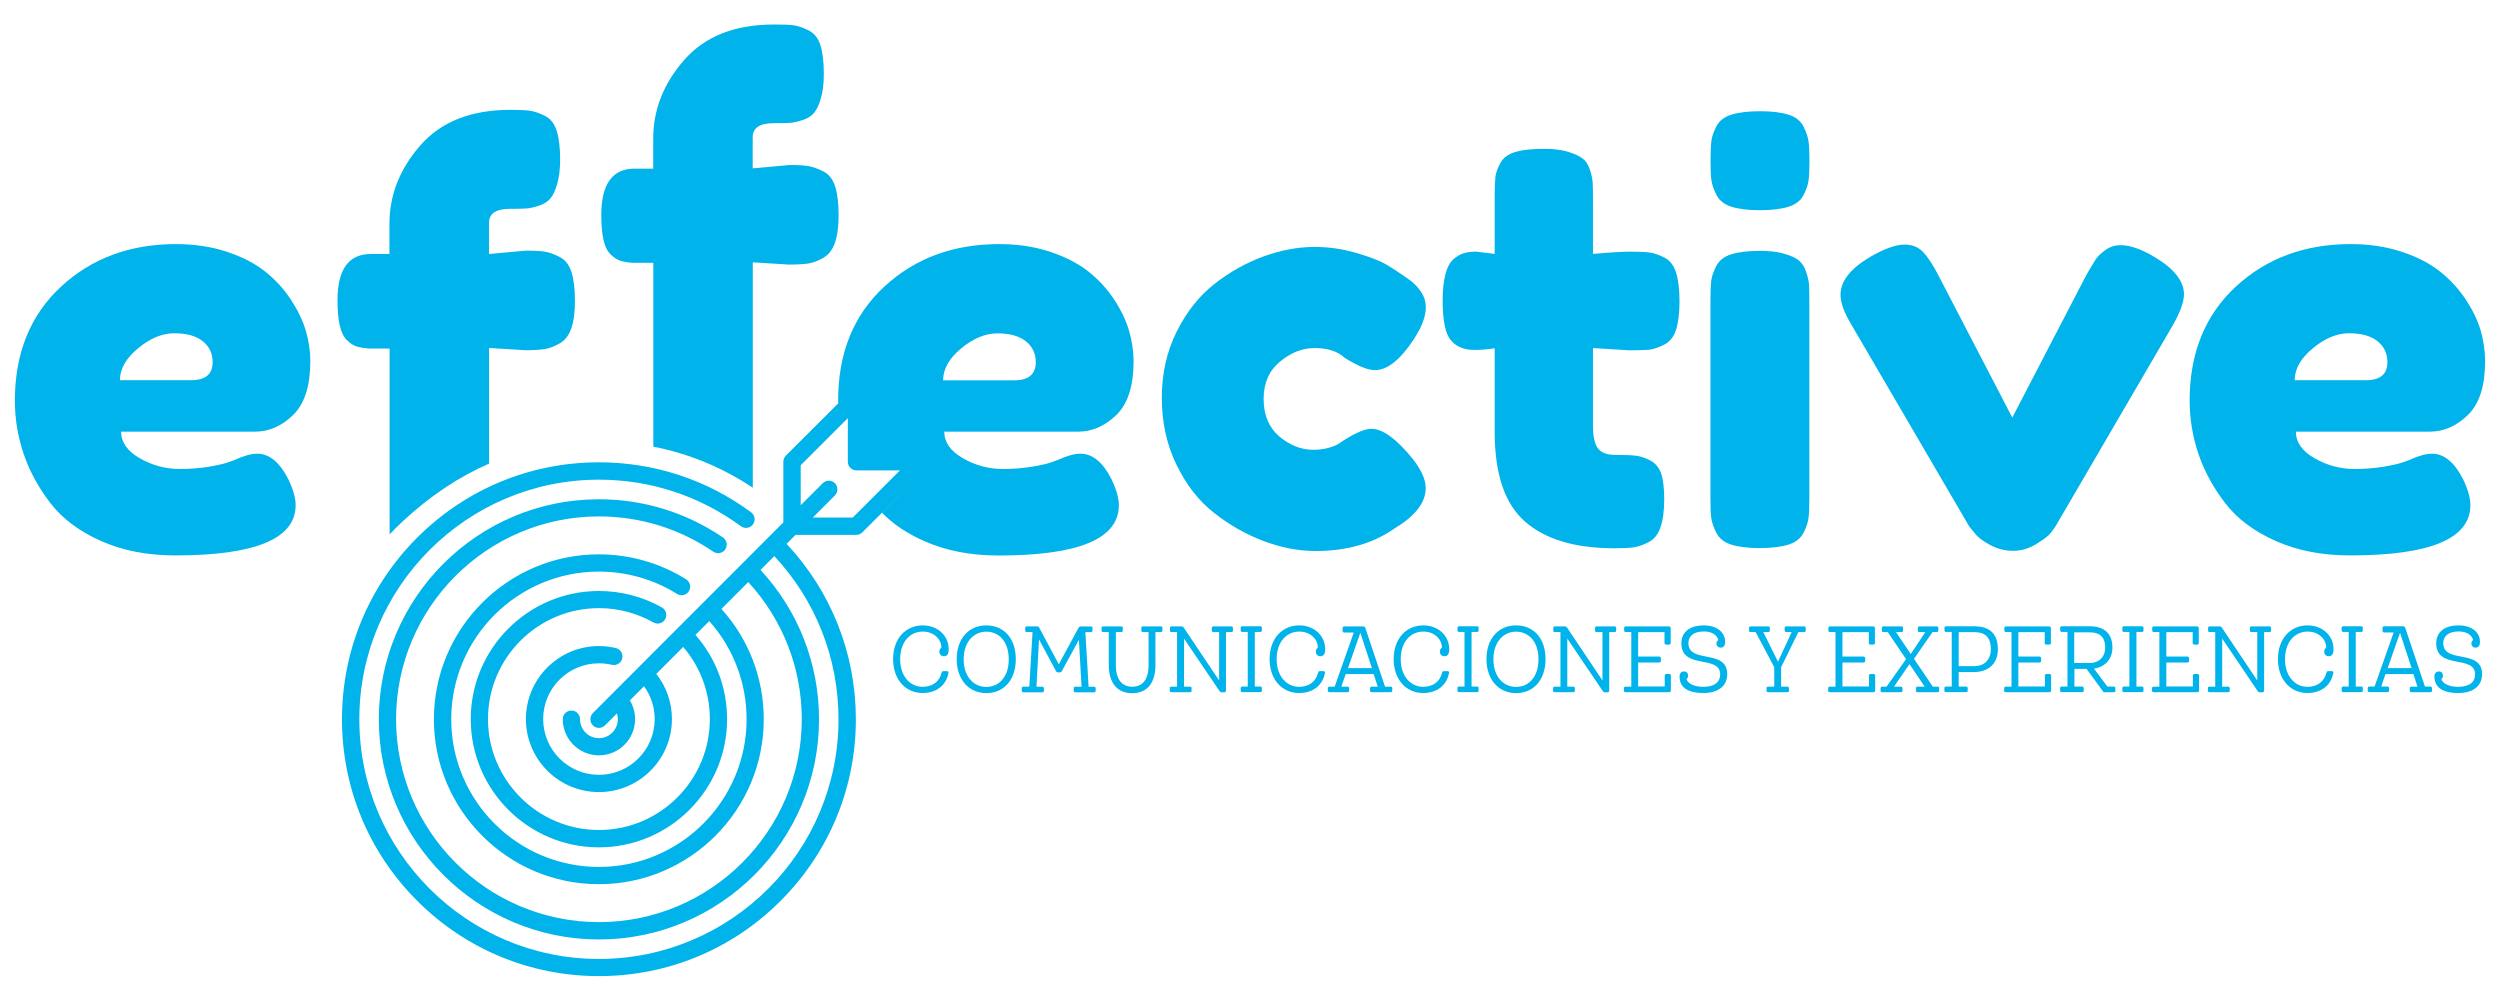
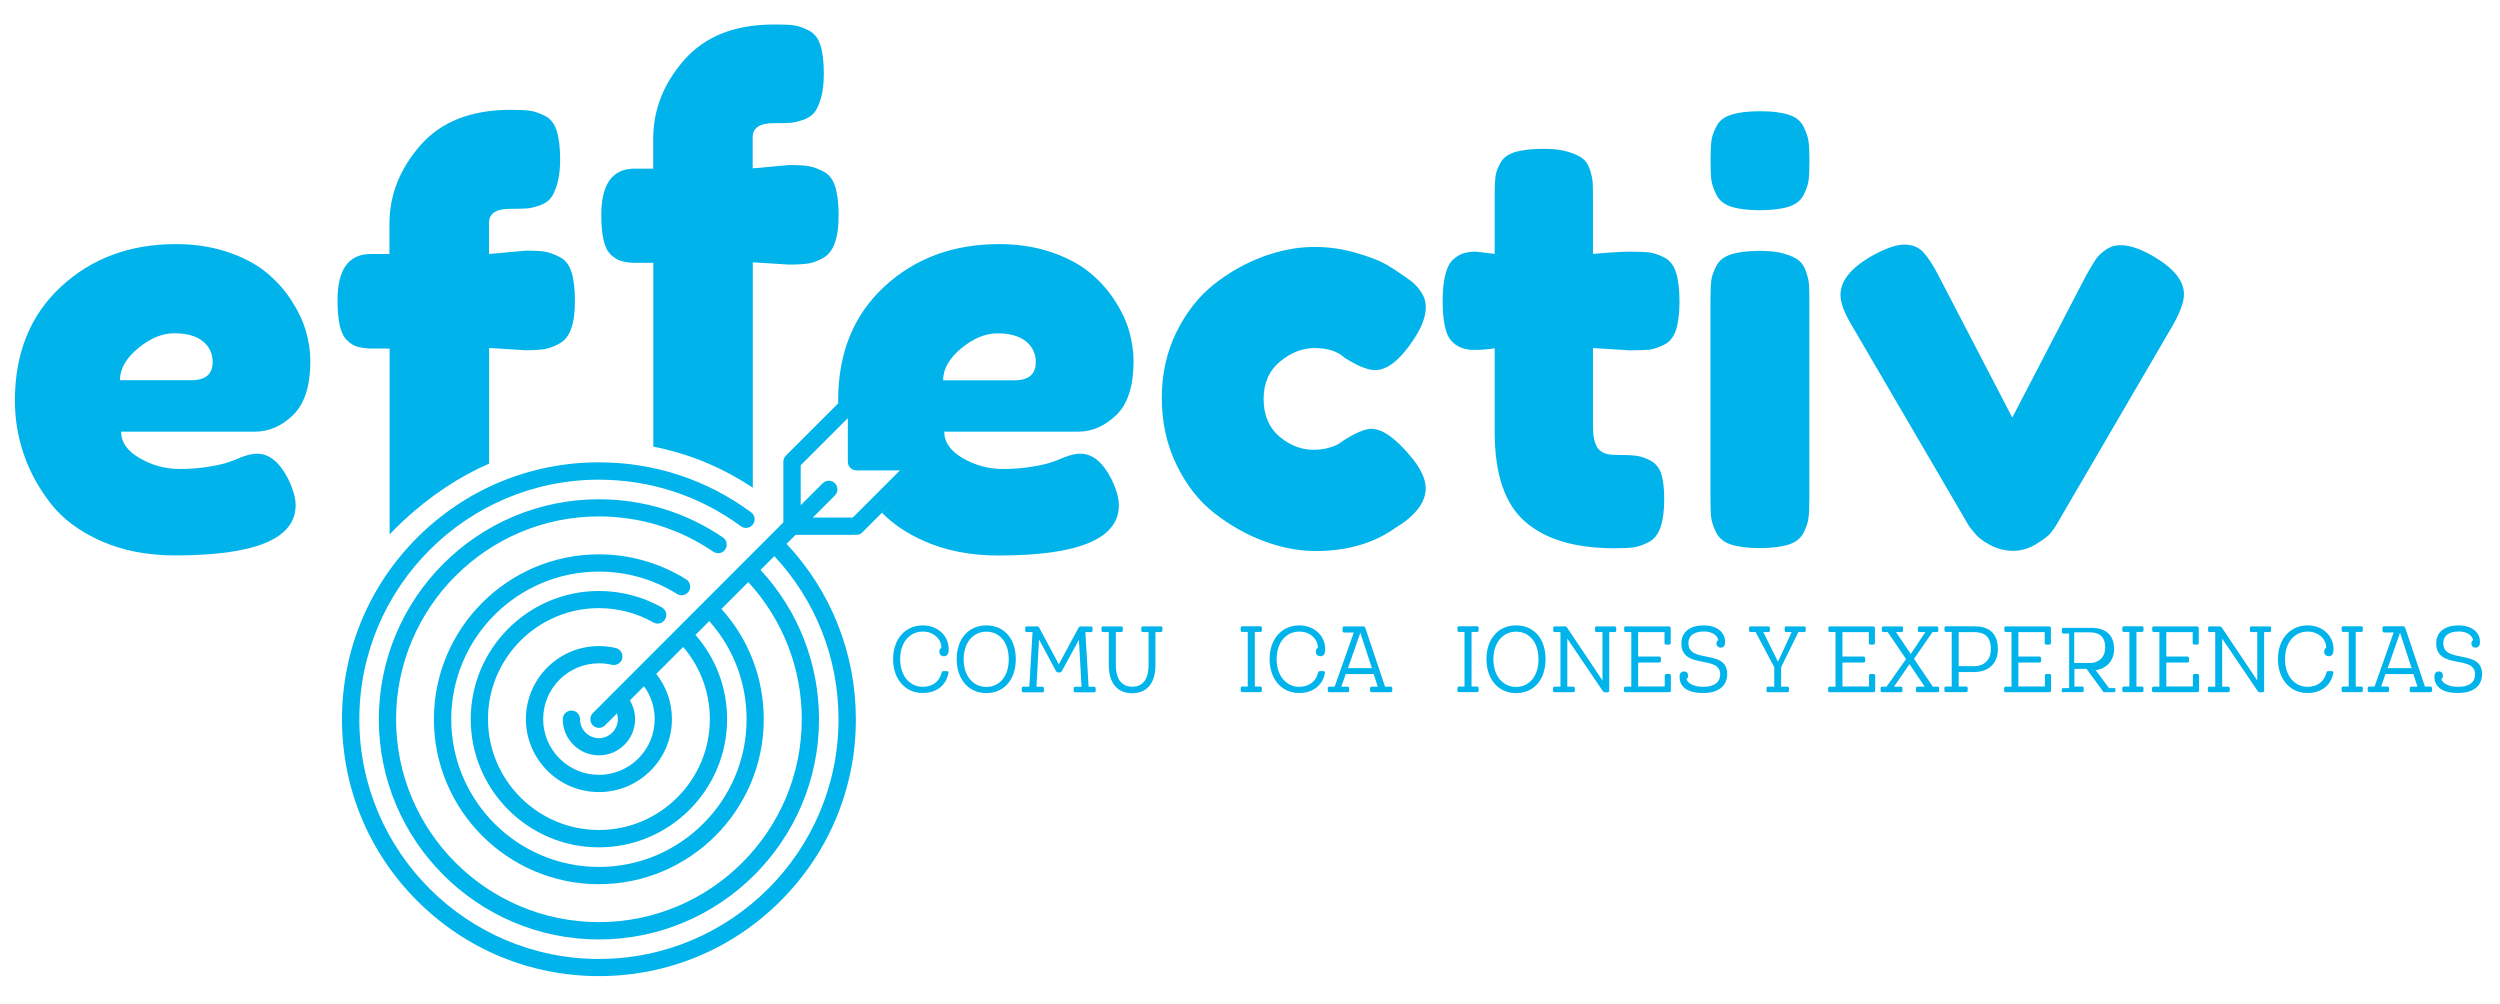
<svg xmlns="http://www.w3.org/2000/svg" id="Capa_1" x="0px" y="0px" viewBox="0 0 255.12 102.49" style="enable-background:new 0 0 255.12 102.49;" xml:space="preserve">
  <style type="text/css">	.st0{fill:#00B3EB;}</style>
  <rect x="-7.43" y="135.8" class="st0" width="255.12" height="141.73" />
  <path class="st0" d="M91.14,67.26c0-2.06,1.25-3.44,3.03-3.44c1.62,0,2.77,1.19,2.63,2.66c-0.03,0.29-0.19,0.49-0.48,0.49 c-0.29,0-0.46-0.22-0.46-0.46c0-0.16,0.05-0.32,0.2-0.4c0.03-0.86-0.76-1.66-1.89-1.66c-1.28,0-2.31,1.03-2.31,2.82 c0,1.8,1.07,2.82,2.29,2.82c0.96,0,1.71-0.49,1.94-1.45c0.02-0.1,0.08-0.15,0.18-0.15h0.37c0.11,0,0.17,0.06,0.15,0.17 c-0.22,1.25-1.2,2.06-2.63,2.06C92.4,70.73,91.14,69.33,91.14,67.26" />
  <path class="st0" d="M103.66,67.26c0,2.06-1.16,3.47-3.01,3.47c-1.81,0-3.02-1.41-3.02-3.47c0-2.06,1.21-3.44,3.02-3.44 C102.49,63.82,103.66,65.2,103.66,67.26 M102.94,67.28c0-1.79-0.98-2.82-2.29-2.82c-1.27,0-2.31,1.03-2.31,2.82 c0,1.78,1.03,2.82,2.31,2.82C101.96,70.1,102.94,69.06,102.94,67.28" />
  <path class="st0" d="M104.27,70.48v-0.25c0-0.11,0.06-0.16,0.17-0.16h0.6l0.33-5.57h-0.58c-0.11,0-0.17-0.06-0.17-0.17v-0.25 c0-0.11,0.06-0.16,0.17-0.16h1.03c0.11,0,0.19,0.04,0.24,0.15l1.99,3.72l2.01-3.72c0.05-0.1,0.13-0.14,0.24-0.14h1.03 c0.11,0,0.16,0.06,0.16,0.16v0.25c0,0.11-0.06,0.17-0.16,0.17h-0.57l0.33,5.57h0.55c0.11,0,0.17,0.06,0.17,0.16v0.25 c0,0.11-0.06,0.16-0.17,0.16h-1.91c-0.11,0-0.16-0.06-0.16-0.16v-0.25c0-0.11,0.06-0.16,0.16-0.16h0.64l-0.27-4.79l-1.74,3.19 c-0.05,0.1-0.13,0.14-0.24,0.14H108c-0.11,0-0.19-0.04-0.24-0.14l-1.73-3.23l-0.26,4.83h0.59c0.11,0,0.17,0.06,0.17,0.16v0.25 c0,0.11-0.06,0.16-0.17,0.16h-1.91C104.33,70.64,104.27,70.59,104.27,70.48" />
  <path class="st0" d="M118.62,64.08v0.25c0,0.11-0.06,0.17-0.16,0.17h-0.55v3.36c0,1.99-0.97,2.88-2.38,2.88 c-1.37,0-2.38-0.88-2.38-2.88v-3.36h-0.57c-0.11,0-0.17-0.06-0.17-0.17v-0.25c0-0.11,0.06-0.16,0.17-0.16h1.83 c0.11,0,0.17,0.06,0.17,0.16v0.25c0,0.11-0.06,0.17-0.17,0.17h-0.54v3.36c0,1.71,0.83,2.22,1.67,2.22c0.89,0,1.67-0.52,1.67-2.22 v-3.36h-0.57c-0.11,0-0.17-0.06-0.17-0.17v-0.25c0-0.11,0.06-0.16,0.17-0.16h1.83C118.56,63.91,118.62,63.97,118.62,64.08" />
-   <path class="st0" d="M119.37,70.48v-0.25c0-0.11,0.06-0.16,0.17-0.16h0.58v-5.57h-0.57c-0.11,0-0.16-0.06-0.16-0.17v-0.25 c0-0.11,0.06-0.16,0.16-0.16h1.01c0.11,0,0.18,0.04,0.24,0.13l3.61,5.39v-4.94h-0.59c-0.11,0-0.16-0.06-0.16-0.17v-0.25 c0-0.11,0.06-0.16,0.16-0.16h1.83c0.11,0,0.17,0.06,0.17,0.16v0.25c0,0.11-0.06,0.17-0.17,0.17h-0.54v5.95c0,0.13-0.07,0.2-0.2,0.2 h-0.22c-0.11,0-0.18-0.04-0.24-0.13l-3.62-5.35v4.9h0.6c0.11,0,0.17,0.06,0.17,0.16v0.25c0,0.11-0.06,0.16-0.17,0.16h-1.87 C119.43,70.64,119.37,70.59,119.37,70.48" />
  <path class="st0" d="M128.05,64.49v5.57h0.56c0.11,0,0.16,0.06,0.16,0.16v0.25c0,0.11-0.06,0.16-0.16,0.16h-1.83 c-0.11,0-0.17-0.06-0.17-0.16v-0.25c0-0.11,0.06-0.16,0.17-0.16h0.55v-5.57h-0.55c-0.11,0-0.17-0.06-0.17-0.17v-0.25 c0-0.11,0.06-0.16,0.17-0.16h1.83c0.11,0,0.16,0.06,0.16,0.16v0.25c0,0.11-0.06,0.17-0.16,0.17H128.05z" />
  <path class="st0" d="M129.56,67.26c0-2.06,1.25-3.44,3.03-3.44c1.62,0,2.77,1.19,2.63,2.66c-0.03,0.29-0.19,0.49-0.48,0.49 c-0.29,0-0.46-0.22-0.46-0.46c0-0.16,0.05-0.32,0.2-0.4c0.03-0.86-0.76-1.66-1.89-1.66c-1.28,0-2.31,1.03-2.31,2.82 c0,1.8,1.07,2.82,2.29,2.82c0.96,0,1.71-0.49,1.94-1.45c0.02-0.1,0.08-0.15,0.18-0.15h0.37c0.11,0,0.16,0.06,0.15,0.17 c-0.22,1.25-1.2,2.06-2.63,2.06C130.82,70.73,129.56,69.33,129.56,67.26" />
  <path class="st0" d="M142.08,70.23v0.25c0,0.1-0.07,0.16-0.17,0.16h-1.93c-0.1,0-0.17-0.06-0.17-0.16v-0.25 c0-0.1,0.07-0.16,0.17-0.16h0.62l-0.42-1.28h-2.85l-0.45,1.28h0.63c0.1,0,0.17,0.06,0.17,0.16v0.25c0,0.1-0.06,0.16-0.17,0.16h-1.84 c-0.1,0-0.17-0.06-0.17-0.16v-0.25c0-0.1,0.07-0.16,0.17-0.16h0.53l1.95-5.52h-0.97c-0.1,0-0.17-0.07-0.17-0.17v-0.3 c0-0.1,0.06-0.16,0.17-0.16h1.92c0.11,0,0.19,0.05,0.23,0.16l2.01,5.99h0.56C142.02,70.06,142.08,70.13,142.08,70.23 M140,68.18 l-1.18-3.61l-1.26,3.61H140z" />
-   <path class="st0" d="M142.22,67.26c0-2.06,1.25-3.44,3.03-3.44c1.62,0,2.77,1.19,2.63,2.66c-0.03,0.29-0.19,0.49-0.48,0.49 c-0.29,0-0.46-0.22-0.46-0.46c0-0.16,0.05-0.32,0.2-0.4c0.03-0.86-0.76-1.66-1.89-1.66c-1.28,0-2.31,1.03-2.31,2.82 c0,1.8,1.07,2.82,2.29,2.82c0.96,0,1.71-0.49,1.94-1.45c0.02-0.1,0.07-0.15,0.18-0.15h0.37c0.11,0,0.17,0.06,0.15,0.17 c-0.22,1.25-1.2,2.06-2.63,2.06C143.49,70.73,142.22,69.33,142.22,67.26" />
  <path class="st0" d="M150.17,64.49v5.57h0.56c0.11,0,0.16,0.06,0.16,0.16v0.25c0,0.11-0.06,0.16-0.16,0.16h-1.83 c-0.11,0-0.17-0.06-0.17-0.16v-0.25c0-0.11,0.06-0.16,0.17-0.16h0.55v-5.57h-0.55c-0.11,0-0.17-0.06-0.17-0.17v-0.25 c0-0.11,0.06-0.16,0.17-0.16h1.83c0.11,0,0.16,0.06,0.16,0.16v0.25c0,0.11-0.06,0.17-0.16,0.17H150.17z" />
  <path class="st0" d="M157.72,67.26c0,2.06-1.16,3.47-3.01,3.47c-1.81,0-3.02-1.41-3.02-3.47c0-2.06,1.21-3.44,3.02-3.44 C156.56,63.82,157.72,65.2,157.72,67.26 M157,67.28c0-1.79-0.98-2.82-2.29-2.82c-1.27,0-2.31,1.03-2.31,2.82 c0,1.78,1.03,2.82,2.31,2.82C156.02,70.1,157,69.06,157,67.28" />
  <path class="st0" d="M158.49,70.48v-0.25c0-0.11,0.06-0.16,0.17-0.16h0.58v-5.57h-0.57c-0.11,0-0.16-0.06-0.16-0.17v-0.25 c0-0.11,0.06-0.16,0.16-0.16h1.01c0.11,0,0.18,0.04,0.24,0.13l3.61,5.39v-4.94h-0.59c-0.11,0-0.17-0.06-0.17-0.17v-0.25 c0-0.11,0.06-0.16,0.17-0.16h1.82c0.11,0,0.17,0.06,0.17,0.16v0.25c0,0.11-0.06,0.17-0.17,0.17h-0.54v5.95c0,0.13-0.07,0.2-0.2,0.2 h-0.22c-0.11,0-0.18-0.04-0.24-0.13l-3.62-5.35v4.9h0.6c0.11,0,0.17,0.06,0.17,0.16v0.25c0,0.11-0.06,0.16-0.17,0.16h-1.87 C158.55,70.64,158.49,70.59,158.49,70.48" />
  <path class="st0" d="M165.72,70.48v-0.25c0-0.1,0.07-0.16,0.17-0.16h0.58v-5.57h-0.57c-0.1,0-0.16-0.07-0.16-0.17v-0.25 c0-0.1,0.06-0.16,0.16-0.16h4.39c0.13,0,0.2,0.07,0.2,0.2v1.5c0,0.1-0.06,0.16-0.17,0.16h-0.29c-0.1,0-0.17-0.06-0.17-0.16v-1.11 h-2.69V67h2.15c0.1,0,0.17,0.07,0.17,0.17v0.27c0,0.1-0.07,0.17-0.17,0.17h-2.15v2.44h2.71v-1.11c0-0.1,0.06-0.16,0.17-0.16h0.29 c0.1,0,0.17,0.07,0.17,0.16v1.5c0,0.13-0.07,0.2-0.2,0.2h-4.42C165.78,70.64,165.72,70.58,165.72,70.48" />
  <path class="st0" d="M171.4,68.98c0.01-0.27,0.18-0.46,0.45-0.46c0.27,0,0.42,0.18,0.42,0.44c0,0.13-0.05,0.27-0.17,0.32 c0.11,0.45,0.75,0.81,1.72,0.81c1.17,0,1.72-0.51,1.72-1.27c0-2.03-3.96-0.45-3.96-3.17c0-1.07,0.76-1.83,2.3-1.83 c1.28,0,2.24,0.68,2.16,1.82c-0.02,0.26-0.18,0.45-0.45,0.45c-0.25,0-0.43-0.19-0.43-0.43c0-0.14,0.08-0.3,0.19-0.33 c-0.11-0.52-0.65-0.89-1.47-0.89c-1.09,0-1.58,0.5-1.58,1.19c0,2.15,3.96,0.54,3.96,3.17c0,1.12-0.81,1.92-2.44,1.92 C172.17,70.72,171.36,70.1,171.4,68.98" />
  <path class="st0" d="M184.27,64.08v0.25c0,0.11-0.06,0.17-0.17,0.17h-0.58l-1.76,3.59v1.98h0.63c0.11,0,0.17,0.06,0.17,0.16v0.25 c0,0.11-0.06,0.16-0.17,0.16h-1.95c-0.11,0-0.17-0.06-0.17-0.16v-0.25c0-0.11,0.06-0.16,0.17-0.16h0.62v-1.98l-1.9-3.59h-0.5 c-0.11,0-0.17-0.06-0.17-0.17v-0.25c0-0.11,0.06-0.16,0.17-0.16h1.78c0.11,0,0.17,0.06,0.17,0.16v0.25c0,0.11-0.06,0.17-0.17,0.17 h-0.5l1.5,3.03l1.4-3.03h-0.55c-0.11,0-0.17-0.06-0.17-0.17v-0.25c0-0.11,0.06-0.16,0.17-0.16h1.81 C184.21,63.91,184.27,63.97,184.27,64.08" />
  <path class="st0" d="M186.56,70.48v-0.25c0-0.1,0.07-0.16,0.17-0.16h0.58v-5.57h-0.57c-0.1,0-0.16-0.07-0.16-0.17v-0.25 c0-0.1,0.06-0.16,0.16-0.16h4.39c0.13,0,0.2,0.07,0.2,0.2v1.5c0,0.1-0.06,0.16-0.17,0.16h-0.29c-0.1,0-0.16-0.06-0.16-0.16v-1.11 h-2.69V67h2.15c0.1,0,0.17,0.07,0.17,0.17v0.27c0,0.1-0.07,0.17-0.17,0.17h-2.15v2.44h2.71v-1.11c0-0.1,0.06-0.16,0.17-0.16h0.29 c0.1,0,0.17,0.07,0.17,0.16v1.5c0,0.13-0.07,0.2-0.2,0.2h-4.42C186.63,70.64,186.56,70.58,186.56,70.48" />
  <path class="st0" d="M197.89,70.23v0.25c0,0.11-0.06,0.16-0.17,0.16h-2.03c-0.11,0-0.17-0.06-0.17-0.16v-0.25 c0-0.11,0.06-0.16,0.17-0.16h0.72l-1.55-2.3l-1.58,2.3h0.69c0.11,0,0.17,0.06,0.17,0.16v0.25c0,0.11-0.06,0.16-0.17,0.16h-1.89 c-0.11,0-0.17-0.06-0.17-0.16v-0.25c0-0.11,0.06-0.16,0.17-0.16h0.44l1.99-2.81l-1.87-2.76h-0.43c-0.11,0-0.17-0.06-0.17-0.17v-0.25 c0-0.11,0.06-0.16,0.17-0.16h1.82c0.11,0,0.17,0.06,0.17,0.16v0.25c0,0.11-0.06,0.17-0.17,0.17h-0.55l1.51,2.24l1.49-2.24h-0.6 c-0.11,0-0.17-0.06-0.17-0.17v-0.25c0-0.11,0.06-0.16,0.17-0.16h1.75c0.11,0,0.17,0.06,0.17,0.16v0.25c0,0.11-0.06,0.17-0.17,0.17 h-0.42l-1.89,2.73l1.92,2.84h0.48C197.83,70.06,197.89,70.12,197.89,70.23" />
  <path class="st0" d="M203.88,66.26c0,1.52-1.04,2.32-2.41,2.32h-1.59v1.48h0.75c0.11,0,0.17,0.06,0.17,0.16v0.25 c0,0.11-0.06,0.16-0.17,0.16h-2.04c-0.11,0-0.17-0.06-0.17-0.16v-0.25c0-0.11,0.06-0.16,0.17-0.16h0.58v-5.57h-0.57 c-0.11,0-0.17-0.06-0.17-0.17v-0.25c0-0.11,0.06-0.16,0.17-0.16h2.88C202.82,63.91,203.88,64.48,203.88,66.26 M203.16,66.26 c0-1.42-0.77-1.75-1.68-1.75h-1.6v3.47h1.6C202.39,67.99,203.16,67.41,203.16,66.26" />
  <path class="st0" d="M204.52,70.48v-0.25c0-0.1,0.07-0.16,0.17-0.16h0.58v-5.57h-0.57c-0.1,0-0.16-0.07-0.16-0.17v-0.25 c0-0.1,0.06-0.16,0.16-0.16h4.39c0.13,0,0.2,0.07,0.2,0.2v1.5c0,0.1-0.06,0.16-0.17,0.16h-0.29c-0.1,0-0.17-0.06-0.17-0.16v-1.11 h-2.69V67h2.15c0.1,0,0.17,0.07,0.17,0.17v0.27c0,0.1-0.07,0.17-0.17,0.17h-2.15v2.44h2.71v-1.11c0-0.1,0.06-0.16,0.17-0.16h0.29 c0.1,0,0.17,0.07,0.17,0.16v1.5c0,0.13-0.07,0.2-0.2,0.2h-4.42C204.59,70.64,204.52,70.58,204.52,70.48" />
-   <path class="st0" d="M215.87,70.23v0.25c0,0.11-0.06,0.16-0.16,0.16h-1.04l-1.74-2.38h-1.24v1.8h0.78c0.11,0,0.17,0.06,0.17,0.16 v0.25c0,0.11-0.06,0.16-0.17,0.16h-2.07c-0.11,0-0.17-0.06-0.17-0.16v-0.25c0-0.11,0.06-0.16,0.17-0.16h0.58v-5.57h-0.57 c-0.11,0-0.17-0.06-0.17-0.17v-0.25c0-0.11,0.06-0.16,0.17-0.16h2.84c1.37,0,2.32,0.64,2.32,2.18c0,1.16-0.76,1.98-1.88,2.14 l1.36,1.83h0.67C215.81,70.06,215.87,70.12,215.87,70.23 M211.67,67.66h1.6c0.9,0,1.56-0.6,1.56-1.57c0-1.18-0.66-1.56-1.56-1.56 h-1.6V67.66z" />
+   <path class="st0" d="M215.87,70.23v0.25c0,0.11-0.06,0.16-0.16,0.16h-1.04l-1.74-2.38h-1.24v1.8h0.78c0.11,0,0.17,0.06,0.17,0.16 v0.25c0,0.11-0.06,0.16-0.17,0.16h-2.07v-0.25c0-0.11,0.06-0.16,0.17-0.16h0.58v-5.57h-0.57 c-0.11,0-0.17-0.06-0.17-0.17v-0.25c0-0.11,0.06-0.16,0.17-0.16h2.84c1.37,0,2.32,0.64,2.32,2.18c0,1.16-0.76,1.98-1.88,2.14 l1.36,1.83h0.67C215.81,70.06,215.87,70.12,215.87,70.23 M211.67,67.66h1.6c0.9,0,1.56-0.6,1.56-1.57c0-1.18-0.66-1.56-1.56-1.56 h-1.6V67.66z" />
  <path class="st0" d="M218.02,64.49v5.57h0.56c0.11,0,0.16,0.06,0.16,0.16v0.25c0,0.11-0.06,0.16-0.16,0.16h-1.83 c-0.11,0-0.17-0.06-0.17-0.16v-0.25c0-0.11,0.06-0.16,0.17-0.16h0.55v-5.57h-0.55c-0.11,0-0.17-0.06-0.17-0.17v-0.25 c0-0.11,0.06-0.16,0.17-0.16h1.83c0.11,0,0.16,0.06,0.16,0.16v0.25c0,0.11-0.06,0.17-0.16,0.17H218.02z" />
  <path class="st0" d="M219.61,70.48v-0.25c0-0.1,0.07-0.16,0.17-0.16h0.58v-5.57h-0.57c-0.1,0-0.16-0.07-0.16-0.17v-0.25 c0-0.1,0.06-0.16,0.16-0.16h4.39c0.13,0,0.2,0.07,0.2,0.2v1.5c0,0.1-0.06,0.16-0.17,0.16h-0.29c-0.1,0-0.16-0.06-0.16-0.16v-1.11 h-2.69V67h2.15c0.1,0,0.17,0.07,0.17,0.17v0.27c0,0.1-0.07,0.17-0.17,0.17h-2.15v2.44h2.71v-1.11c0-0.1,0.07-0.16,0.17-0.16h0.29 c0.1,0,0.17,0.07,0.17,0.16v1.5c0,0.13-0.07,0.2-0.2,0.2h-4.42C219.68,70.64,219.61,70.58,219.61,70.48" />
  <path class="st0" d="M225.31,70.48v-0.25c0-0.11,0.06-0.16,0.17-0.16h0.58v-5.57h-0.57c-0.11,0-0.16-0.06-0.16-0.17v-0.25 c0-0.11,0.06-0.16,0.16-0.16h1.01c0.11,0,0.18,0.04,0.24,0.13l3.61,5.39v-4.94h-0.59c-0.11,0-0.16-0.06-0.16-0.17v-0.25 c0-0.11,0.06-0.16,0.16-0.16h1.83c0.11,0,0.17,0.06,0.17,0.16v0.25c0,0.11-0.06,0.17-0.17,0.17h-0.54v5.95c0,0.13-0.07,0.2-0.2,0.2 h-0.22c-0.11,0-0.18-0.04-0.24-0.13l-3.62-5.35v4.9h0.6c0.11,0,0.17,0.06,0.17,0.16v0.25c0,0.11-0.06,0.16-0.17,0.16h-1.87 C225.37,70.64,225.31,70.59,225.31,70.48" />
  <path class="st0" d="M232.46,67.26c0-2.06,1.25-3.44,3.03-3.44c1.62,0,2.77,1.19,2.63,2.66c-0.03,0.29-0.19,0.49-0.48,0.49 c-0.29,0-0.46-0.22-0.46-0.46c0-0.16,0.05-0.32,0.2-0.4c0.03-0.86-0.76-1.66-1.89-1.66c-1.28,0-2.31,1.03-2.31,2.82 c0,1.8,1.07,2.82,2.29,2.82c0.96,0,1.71-0.49,1.94-1.45c0.02-0.1,0.07-0.15,0.18-0.15h0.37c0.11,0,0.17,0.06,0.15,0.17 c-0.22,1.25-1.2,2.06-2.63,2.06C233.72,70.73,232.46,69.33,232.46,67.26" />
  <path class="st0" d="M240.4,64.49v5.57h0.56c0.11,0,0.16,0.06,0.16,0.16v0.25c0,0.11-0.06,0.16-0.16,0.16h-1.83 c-0.11,0-0.17-0.06-0.17-0.16v-0.25c0-0.11,0.06-0.16,0.17-0.16h0.55v-5.57h-0.55c-0.11,0-0.17-0.06-0.17-0.17v-0.25 c0-0.11,0.06-0.16,0.17-0.16h1.83c0.11,0,0.16,0.06,0.16,0.16v0.25c0,0.11-0.06,0.17-0.16,0.17H240.4z" />
  <path class="st0" d="M248.18,70.23v0.25c0,0.1-0.07,0.16-0.17,0.16h-1.93c-0.1,0-0.17-0.06-0.17-0.16v-0.25 c0-0.1,0.07-0.16,0.17-0.16h0.62l-0.42-1.28h-2.85L243,70.06h0.63c0.1,0,0.17,0.06,0.17,0.16v0.25c0,0.1-0.06,0.16-0.17,0.16h-1.84 c-0.1,0-0.17-0.06-0.17-0.16v-0.25c0-0.1,0.07-0.16,0.17-0.16h0.53l1.95-5.52h-0.97c-0.1,0-0.17-0.07-0.17-0.17v-0.3 c0-0.1,0.07-0.16,0.17-0.16h1.92c0.11,0,0.19,0.05,0.23,0.16l2.01,5.99h0.56C248.12,70.06,248.18,70.13,248.18,70.23 M246.1,68.18 l-1.18-3.61l-1.26,3.61H246.1z" />
  <path class="st0" d="M248.43,68.98c0.01-0.27,0.18-0.46,0.45-0.46c0.27,0,0.42,0.18,0.42,0.44c0,0.13-0.05,0.27-0.17,0.32 c0.11,0.45,0.75,0.81,1.72,0.81c1.17,0,1.73-0.51,1.73-1.27c0-2.03-3.97-0.45-3.97-3.17c0-1.07,0.76-1.83,2.3-1.83 c1.28,0,2.24,0.68,2.16,1.82c-0.02,0.26-0.18,0.45-0.45,0.45c-0.25,0-0.42-0.19-0.42-0.43c0-0.14,0.07-0.3,0.18-0.33 c-0.11-0.52-0.65-0.89-1.47-0.89c-1.09,0-1.58,0.5-1.58,1.19c0,2.15,3.96,0.54,3.96,3.17c0,1.12-0.81,1.92-2.44,1.92 C249.21,70.72,248.4,70.1,248.43,68.98" />
  <path class="st0" d="M31.67,36.84c0,2.54-0.59,4.37-1.76,5.51c-1.17,1.14-2.47,1.7-3.89,1.7H12.36c0,1.08,0.63,1.98,1.9,2.71 c1.27,0.73,2.63,1.1,4.09,1.1c1.04,0,2.02-0.08,2.94-0.23c0.92-0.15,1.6-0.31,2.02-0.46l0.63-0.23c0.92-0.42,1.69-0.64,2.31-0.64 c1.23,0,2.29,0.87,3.17,2.6c0.5,1.04,0.75,1.92,0.75,2.65c0,3.42-4.09,5.13-12.28,5.13c-2.85,0-5.37-0.49-7.58-1.47 c-2.21-0.98-3.93-2.27-5.16-3.86C3.92,49.75,3,48.07,2.41,46.3c-0.6-1.77-0.89-3.57-0.89-5.42c0-4.84,1.57-8.72,4.7-11.62 c3.13-2.9,7.04-4.35,11.73-4.35c1.88,0,3.61,0.26,5.19,0.78c1.58,0.52,2.88,1.19,3.92,2.02c1.04,0.83,1.91,1.78,2.62,2.86 c0.71,1.08,1.22,2.14,1.53,3.2C31.52,34.81,31.67,35.84,31.67,36.84 M19.51,38.8c1.46,0,2.19-0.61,2.19-1.85 c0-0.88-0.34-1.6-1.01-2.13c-0.67-0.54-1.64-0.81-2.91-0.81c-1.23,0-2.46,0.51-3.69,1.53c-1.23,1.02-1.85,2.1-1.85,3.26H19.51z" />
  <path class="st0" d="M137.07,44.97c1.27-0.81,2.23-1.21,2.88-1.21c1.15,0,2.56,1.02,4.21,3.06c0.88,1.12,1.33,2.12,1.33,3 c0,1.46-1.06,2.83-3.17,4.1c-2.19,1.54-4.88,2.31-8.07,2.31c-1.73,0-3.49-0.34-5.28-1.01c-1.79-0.67-3.47-1.62-5.05-2.86 c-1.58-1.23-2.86-2.87-3.86-4.93s-1.5-4.34-1.5-6.83c0-2.46,0.5-4.7,1.5-6.72c1-2.02,2.28-3.64,3.83-4.87 c1.56-1.23,3.23-2.17,5.02-2.83c1.79-0.65,3.53-0.98,5.22-0.98c1.46,0,2.88,0.2,4.27,0.61c1.38,0.4,2.4,0.8,3.06,1.18l0.92,0.57 c0.69,0.46,1.22,0.83,1.59,1.1c0.36,0.27,0.71,0.64,1.04,1.12c0.33,0.48,0.49,1.01,0.49,1.59c0,0.92-0.4,2-1.21,3.23 c-1.38,2.11-2.71,3.17-3.98,3.17c-0.73,0-1.77-0.42-3.11-1.27c-0.69-0.65-1.71-0.98-3.06-0.98c-1.23,0-2.4,0.46-3.52,1.38 c-1.11,0.92-1.67,2.19-1.67,3.81c0,1.65,0.54,2.93,1.61,3.84c1.08,0.9,2.23,1.35,3.46,1.35c0.61,0,1.17-0.08,1.67-0.23 c0.5-0.15,0.84-0.31,1.04-0.46L137.07,44.97z" />
  <path class="st0" d="M166.31,35.75l-3.75-0.23v7.96c0,1.04,0.16,1.79,0.49,2.25c0.33,0.46,0.91,0.69,1.76,0.69 c0.96,0,1.68,0.03,2.16,0.09c0.48,0.06,0.98,0.23,1.5,0.52c0.52,0.29,0.87,0.74,1.07,1.36c0.19,0.61,0.29,1.46,0.29,2.54 c0,1.19-0.13,2.15-0.38,2.88c-0.25,0.73-0.66,1.24-1.24,1.53c-0.57,0.29-1.09,0.46-1.53,0.52c-0.44,0.06-1.09,0.09-1.93,0.09 c-4,0-7.04-0.9-9.11-2.71c-2.08-1.81-3.11-4.86-3.11-9.17v-8.53c-0.73,0.12-1.42,0.17-2.08,0.17c-1.04,0-1.84-0.33-2.39-0.98 c-0.56-0.65-0.84-2.02-0.84-4.09c0-1.08,0.1-1.97,0.29-2.68c0.19-0.71,0.47-1.22,0.84-1.53c0.36-0.31,0.72-0.51,1.07-0.6 c0.35-0.1,0.75-0.15,1.21-0.15l1.9,0.23v-5.94c0-0.88,0.03-1.54,0.08-1.96c0.06-0.42,0.23-0.89,0.52-1.41 c0.29-0.52,0.8-0.88,1.53-1.1c0.73-0.21,1.71-0.31,2.94-0.31c0.96,0,1.76,0.1,2.39,0.29c0.63,0.19,1.12,0.41,1.47,0.66 c0.35,0.25,0.61,0.63,0.78,1.15c0.17,0.52,0.27,0.97,0.29,1.36c0.02,0.38,0.03,0.92,0.03,1.61v5.65c1.69-0.15,2.96-0.23,3.81-0.23 c0.88,0,1.55,0.03,1.99,0.09c0.44,0.06,0.94,0.23,1.5,0.52c0.56,0.29,0.95,0.8,1.18,1.53c0.23,0.73,0.35,1.71,0.35,2.94 c0,1.19-0.12,2.15-0.35,2.88c-0.23,0.73-0.63,1.24-1.21,1.53c-0.58,0.29-1.09,0.46-1.53,0.52 C167.85,35.72,167.19,35.75,166.31,35.75" />
  <path class="st0" d="M179.57,21.45c-1.19,0-2.15-0.12-2.88-0.35c-0.73-0.23-1.24-0.64-1.53-1.21c-0.29-0.58-0.46-1.09-0.52-1.53 c-0.06-0.44-0.08-1.1-0.08-1.99c0-0.88,0.03-1.55,0.08-1.99c0.06-0.44,0.23-0.94,0.52-1.5c0.29-0.56,0.8-0.95,1.53-1.18 c0.73-0.23,1.71-0.35,2.94-0.35c1.19,0,2.15,0.12,2.88,0.35c0.73,0.23,1.24,0.63,1.53,1.21c0.29,0.58,0.46,1.09,0.52,1.53 c0.06,0.44,0.09,1.11,0.09,1.99c0,0.89-0.03,1.55-0.09,1.99c-0.06,0.44-0.23,0.94-0.52,1.5c-0.29,0.56-0.8,0.95-1.53,1.18 C181.78,21.33,180.8,21.45,179.57,21.45 M174.55,30.62c0-0.88,0.03-1.55,0.08-1.99c0.06-0.44,0.23-0.94,0.52-1.5 c0.29-0.56,0.8-0.95,1.53-1.18c0.73-0.23,1.71-0.35,2.94-0.35c0.96,0,1.78,0.09,2.45,0.29c0.67,0.19,1.17,0.42,1.5,0.69 c0.33,0.27,0.58,0.67,0.75,1.18c0.17,0.52,0.27,0.96,0.29,1.33c0.02,0.36,0.03,0.91,0.03,1.64v20.18c0,0.89-0.03,1.55-0.09,1.99 c-0.06,0.44-0.23,0.94-0.52,1.5c-0.29,0.55-0.8,0.95-1.53,1.18c-0.73,0.23-1.71,0.35-2.94,0.35c-1.19,0-2.15-0.12-2.88-0.35 c-0.73-0.23-1.24-0.64-1.53-1.21c-0.29-0.58-0.46-1.08-0.52-1.5c-0.06-0.42-0.08-1.1-0.08-2.02V30.62z" />
  <path class="st0" d="M219.87,26.23c2,1.19,3,2.46,3,3.81c0,0.77-0.39,1.83-1.15,3.17l-11.94,20.47c-0.12,0.19-0.29,0.43-0.52,0.72 c-0.23,0.29-0.72,0.66-1.47,1.12c-0.75,0.46-1.53,0.69-2.34,0.69c-0.85,0-1.64-0.2-2.39-0.61c-0.75-0.4-1.28-0.82-1.58-1.24 l-0.52-0.63l-11.99-20.53c-0.77-1.27-1.15-2.31-1.15-3.11c0-1.39,1-2.67,3-3.86c1.46-0.84,2.63-1.27,3.52-1.27 c0.81,0,1.45,0.26,1.93,0.78c0.48,0.52,0.99,1.3,1.53,2.34l7.55,14.53l7.55-14.53c0.42-0.73,0.74-1.26,0.95-1.59 c0.21-0.33,0.55-0.65,1.01-0.98c0.46-0.33,0.98-0.49,1.56-0.49C217.37,25.02,218.53,25.43,219.87,26.23" />
-   <path class="st0" d="M253.6,36.84c0,2.54-0.58,4.37-1.76,5.51c-1.17,1.14-2.47,1.7-3.89,1.7h-13.66c0,1.08,0.63,1.98,1.9,2.71 c1.27,0.73,2.63,1.1,4.09,1.1c1.04,0,2.02-0.08,2.94-0.23c0.92-0.15,1.6-0.31,2.02-0.46l0.63-0.23c0.92-0.42,1.69-0.64,2.31-0.64 c1.23,0,2.29,0.87,3.17,2.6c0.5,1.04,0.75,1.92,0.75,2.65c0,3.42-4.09,5.13-12.28,5.13c-2.85,0-5.37-0.49-7.58-1.47 c-2.21-0.98-3.93-2.27-5.16-3.86c-1.23-1.6-2.14-3.28-2.74-5.05c-0.59-1.77-0.89-3.57-0.89-5.42c0-4.84,1.57-8.72,4.7-11.62 c3.13-2.9,7.04-4.35,11.74-4.35c1.88,0,3.61,0.26,5.19,0.78c1.58,0.52,2.88,1.19,3.92,2.02c1.04,0.83,1.91,1.78,2.63,2.86 c0.71,1.08,1.22,2.14,1.53,3.2C253.45,34.81,253.6,35.84,253.6,36.84 M241.44,38.8c1.46,0,2.19-0.61,2.19-1.85 c0-0.88-0.34-1.6-1.01-2.13c-0.67-0.54-1.64-0.81-2.91-0.81c-1.23,0-2.46,0.51-3.69,1.53c-1.23,1.02-1.85,2.1-1.85,3.26H241.44z" />
  <path class="st0" d="M62.34,25.99c0.35,0.33,0.68,0.54,1.01,0.63c0.33,0.1,0.74,0.17,1.24,0.2h2.08v18.76 c3.62,0.71,7,2.1,10.15,4.19v-23L80.5,27c0.85,0,1.51-0.04,1.99-0.11c0.48-0.08,0.99-0.27,1.53-0.58c0.54-0.31,0.93-0.82,1.18-1.53 s0.38-1.64,0.38-2.8c0-1.23-0.12-2.21-0.35-2.94c-0.23-0.73-0.62-1.24-1.18-1.53c-0.56-0.29-1.06-0.47-1.5-0.55 c-0.44-0.08-1.11-0.12-1.99-0.12l-3.75,0.34v-3.17c0-0.96,0.71-1.44,2.13-1.44c0.73,0,1.28-0.01,1.64-0.03 c0.36-0.02,0.81-0.12,1.33-0.29c0.52-0.17,0.91-0.42,1.18-0.75c0.27-0.33,0.5-0.83,0.69-1.5c0.19-0.67,0.29-1.49,0.29-2.45 c0-1.23-0.12-2.21-0.35-2.94C83.5,3.9,83.09,3.39,82.52,3.1c-0.58-0.29-1.09-0.46-1.53-0.52C80.55,2.52,79.88,2.5,79,2.5 c-4,0-7.05,1.2-9.17,3.61c-2.11,2.4-3.17,5.08-3.17,8.04v3.06h-1.9c-2.27,0-3.4,1.58-3.4,4.73c0,1.04,0.08,1.89,0.23,2.56 C61.74,25.17,61.99,25.66,62.34,25.99" />
  <path class="st0" d="M110.26,46.3c-0.62,0-1.38,0.21-2.31,0.64l-0.64,0.23c-0.42,0.15-1.09,0.31-2.02,0.46 c-0.92,0.15-1.9,0.23-2.94,0.23c-1.46,0-2.83-0.37-4.09-1.1c-1.27-0.73-1.9-1.63-1.9-2.71h13.67c1.42,0,2.72-0.57,3.89-1.7 c1.17-1.13,1.76-2.97,1.76-5.51c0-1-0.16-2.03-0.46-3.08c-0.31-1.06-0.82-2.12-1.53-3.2c-0.71-1.08-1.59-2.03-2.62-2.85 c-1.04-0.82-2.35-1.5-3.92-2.02c-1.58-0.52-3.31-0.78-5.19-0.78c-4.69,0-8.6,1.45-11.73,4.35c-3.13,2.9-4.7,6.77-4.7,11.62 c0,0.1,0.01,0.19,0.01,0.28l-5.34,5.33c-0.16,0.17-0.26,0.39-0.26,0.62v6.2L60.5,72.77c-0.34,0.34-0.34,0.9,0,1.25 c0.17,0.17,0.4,0.26,0.62,0.26c0.23,0,0.45-0.09,0.62-0.26l1.22-1.22c0.06,0.19,0.09,0.39,0.09,0.59c0,1.07-0.87,1.94-1.93,1.94 c-1.07,0-1.93-0.87-1.93-1.94c0-0.49-0.39-0.88-0.88-0.88c-0.48,0-0.88,0.39-0.88,0.88c0,2.04,1.66,3.69,3.69,3.69 c2.04,0,3.69-1.66,3.69-3.69c0-0.68-0.19-1.34-0.53-1.92l1.44-1.44c0.71,0.97,1.09,2.13,1.09,3.35c0,3.14-2.55,5.69-5.69,5.69 c-3.14,0-5.69-2.55-5.69-5.69c0-3.14,2.55-5.69,5.69-5.69c0.45,0,0.89,0.05,1.32,0.15c0.47,0.11,0.95-0.18,1.06-0.65 c0.11-0.47-0.18-0.95-0.66-1.06c-0.56-0.13-1.14-0.2-1.72-0.2c-4.11,0-7.45,3.34-7.45,7.45s3.34,7.45,7.45,7.45 c4.11,0,7.45-3.34,7.45-7.45c0-1.69-0.56-3.3-1.6-4.61l2.75-2.75c1.76,2.05,2.72,4.64,2.72,7.36c0,6.24-5.08,11.32-11.32,11.32 c-6.24,0-11.32-5.08-11.32-11.32s5.08-11.32,11.32-11.32c1.95,0,3.87,0.5,5.56,1.46c0.42,0.24,0.96,0.09,1.2-0.33 s0.09-0.96-0.33-1.2c-1.95-1.1-4.17-1.68-6.43-1.68c-7.21,0-13.08,5.87-13.08,13.08c0,7.21,5.86,13.08,13.08,13.08 c7.21,0,13.08-5.87,13.08-13.08c0-3.19-1.14-6.22-3.23-8.6l1.41-1.41c2.46,2.76,3.81,6.29,3.81,10.02c0,8.31-6.76,15.07-15.07,15.07 c-8.31,0-15.07-6.76-15.07-15.07c0-8.31,6.76-15.07,15.07-15.07c2.83,0,5.59,0.79,7.97,2.28c0.41,0.26,0.95,0.13,1.21-0.28 c0.26-0.41,0.13-0.95-0.28-1.21c-2.67-1.67-5.75-2.55-8.91-2.55c-9.28,0-16.83,7.55-16.83,16.83c0,9.28,7.55,16.83,16.83,16.83 c9.28,0,16.83-7.55,16.83-16.83c0-4.2-1.53-8.17-4.32-11.26l2.74-2.74c3.52,3.83,5.46,8.78,5.46,14c0,11.42-9.29,20.7-20.7,20.7 c-11.42,0-20.7-9.28-20.7-20.7c0-11.41,9.28-20.7,20.7-20.7c4.19,0,8.22,1.24,11.67,3.6c0.4,0.27,0.95,0.17,1.22-0.23 c0.27-0.4,0.17-0.95-0.23-1.22c-3.74-2.55-8.12-3.9-12.66-3.9c-12.39,0-22.46,10.07-22.46,22.46c0,12.38,10.07,22.46,22.46,22.46 c12.38,0,22.46-10.08,22.46-22.46c0-5.69-2.12-11.09-5.97-15.25l1.41-1.41c4.23,4.54,6.55,10.42,6.55,16.66 c0,13.48-10.97,24.45-24.45,24.45c-13.48,0-24.45-10.97-24.45-24.45c0-13.48,10.97-24.46,24.45-24.46c5.26,0,10.27,1.65,14.49,4.75 c0.39,0.29,0.94,0.21,1.23-0.19c0.29-0.39,0.2-0.94-0.19-1.23c-4.53-3.34-9.9-5.1-15.53-5.1c-7,0-13.58,2.73-18.54,7.68 c-4.95,4.95-7.68,11.54-7.68,18.54c0,7,2.73,13.59,7.68,18.53c4.95,4.95,11.53,7.68,18.54,7.68c7,0,13.59-2.72,18.54-7.68 c4.95-4.95,7.68-11.53,7.68-18.53c0-6.7-2.51-13.03-7.07-17.9l0.92-0.92h6.2c0.23,0,0.46-0.09,0.62-0.26l6.57-6.57 c0.25-0.25,0.33-0.63,0.19-0.96c-0.13-0.33-0.46-0.54-0.81-0.54h0c0.35,0,0.68,0.21,0.81,0.54c0.14,0.33,0.06,0.71-0.19,0.96 l-4.57,4.58c1.13,1.16,2.57,2.12,4.31,2.89c2.21,0.98,4.74,1.47,7.58,1.47c8.19,0,12.28-1.71,12.28-5.13c0-0.73-0.25-1.61-0.75-2.65 C112.55,47.17,111.49,46.3,110.26,46.3 M87.03,52.81h-4.08l2.25-2.25c0.34-0.35,0.34-0.9,0-1.25c-0.34-0.34-0.9-0.34-1.24,0 l-2.25,2.25v-4.08l4.81-4.81v4.45c0,0.49,0.39,0.88,0.88,0.88h4.44L87.03,52.81z M98.09,35.55c1.23-1.02,2.46-1.53,3.69-1.53 c1.27,0,2.24,0.27,2.91,0.81c0.67,0.54,1.01,1.25,1.01,2.13c0,1.23-0.73,1.85-2.19,1.85h-7.27C96.25,37.65,96.86,36.56,98.09,35.55" />
  <path class="st0" d="M35.43,34.74c0.35,0.33,0.68,0.54,1.01,0.63c0.33,0.1,0.74,0.16,1.24,0.2h2.08v18.96 c0.44-0.46,0.89-0.92,1.37-1.36c2.76-2.56,5.68-4.51,8.78-5.86v-11.8l3.69,0.23c0.85,0,1.51-0.04,1.99-0.12 c0.48-0.08,0.99-0.27,1.53-0.58c0.54-0.31,0.93-0.81,1.18-1.53c0.25-0.71,0.37-1.64,0.37-2.8c0-1.23-0.12-2.21-0.35-2.94 c-0.23-0.73-0.63-1.24-1.18-1.53c-0.56-0.29-1.06-0.47-1.5-0.55c-0.44-0.08-1.1-0.11-1.99-0.11l-3.75,0.34v-3.17 c0-0.96,0.71-1.44,2.13-1.44c0.73,0,1.28-0.01,1.64-0.03c0.37-0.02,0.81-0.12,1.33-0.29c0.52-0.17,0.91-0.42,1.18-0.75 c0.27-0.33,0.5-0.83,0.69-1.5c0.19-0.67,0.29-1.49,0.29-2.45c0-1.23-0.12-2.21-0.35-2.94c-0.23-0.73-0.63-1.24-1.21-1.53 c-0.58-0.29-1.09-0.46-1.53-0.52c-0.44-0.06-1.11-0.09-1.99-0.09c-4,0-7.06,1.2-9.17,3.61c-2.11,2.4-3.17,5.08-3.17,8.04v3.06h-1.9 c-2.27,0-3.4,1.58-3.4,4.73c0,1.04,0.08,1.89,0.23,2.56C34.83,33.91,35.08,34.41,35.43,34.74" />
</svg>